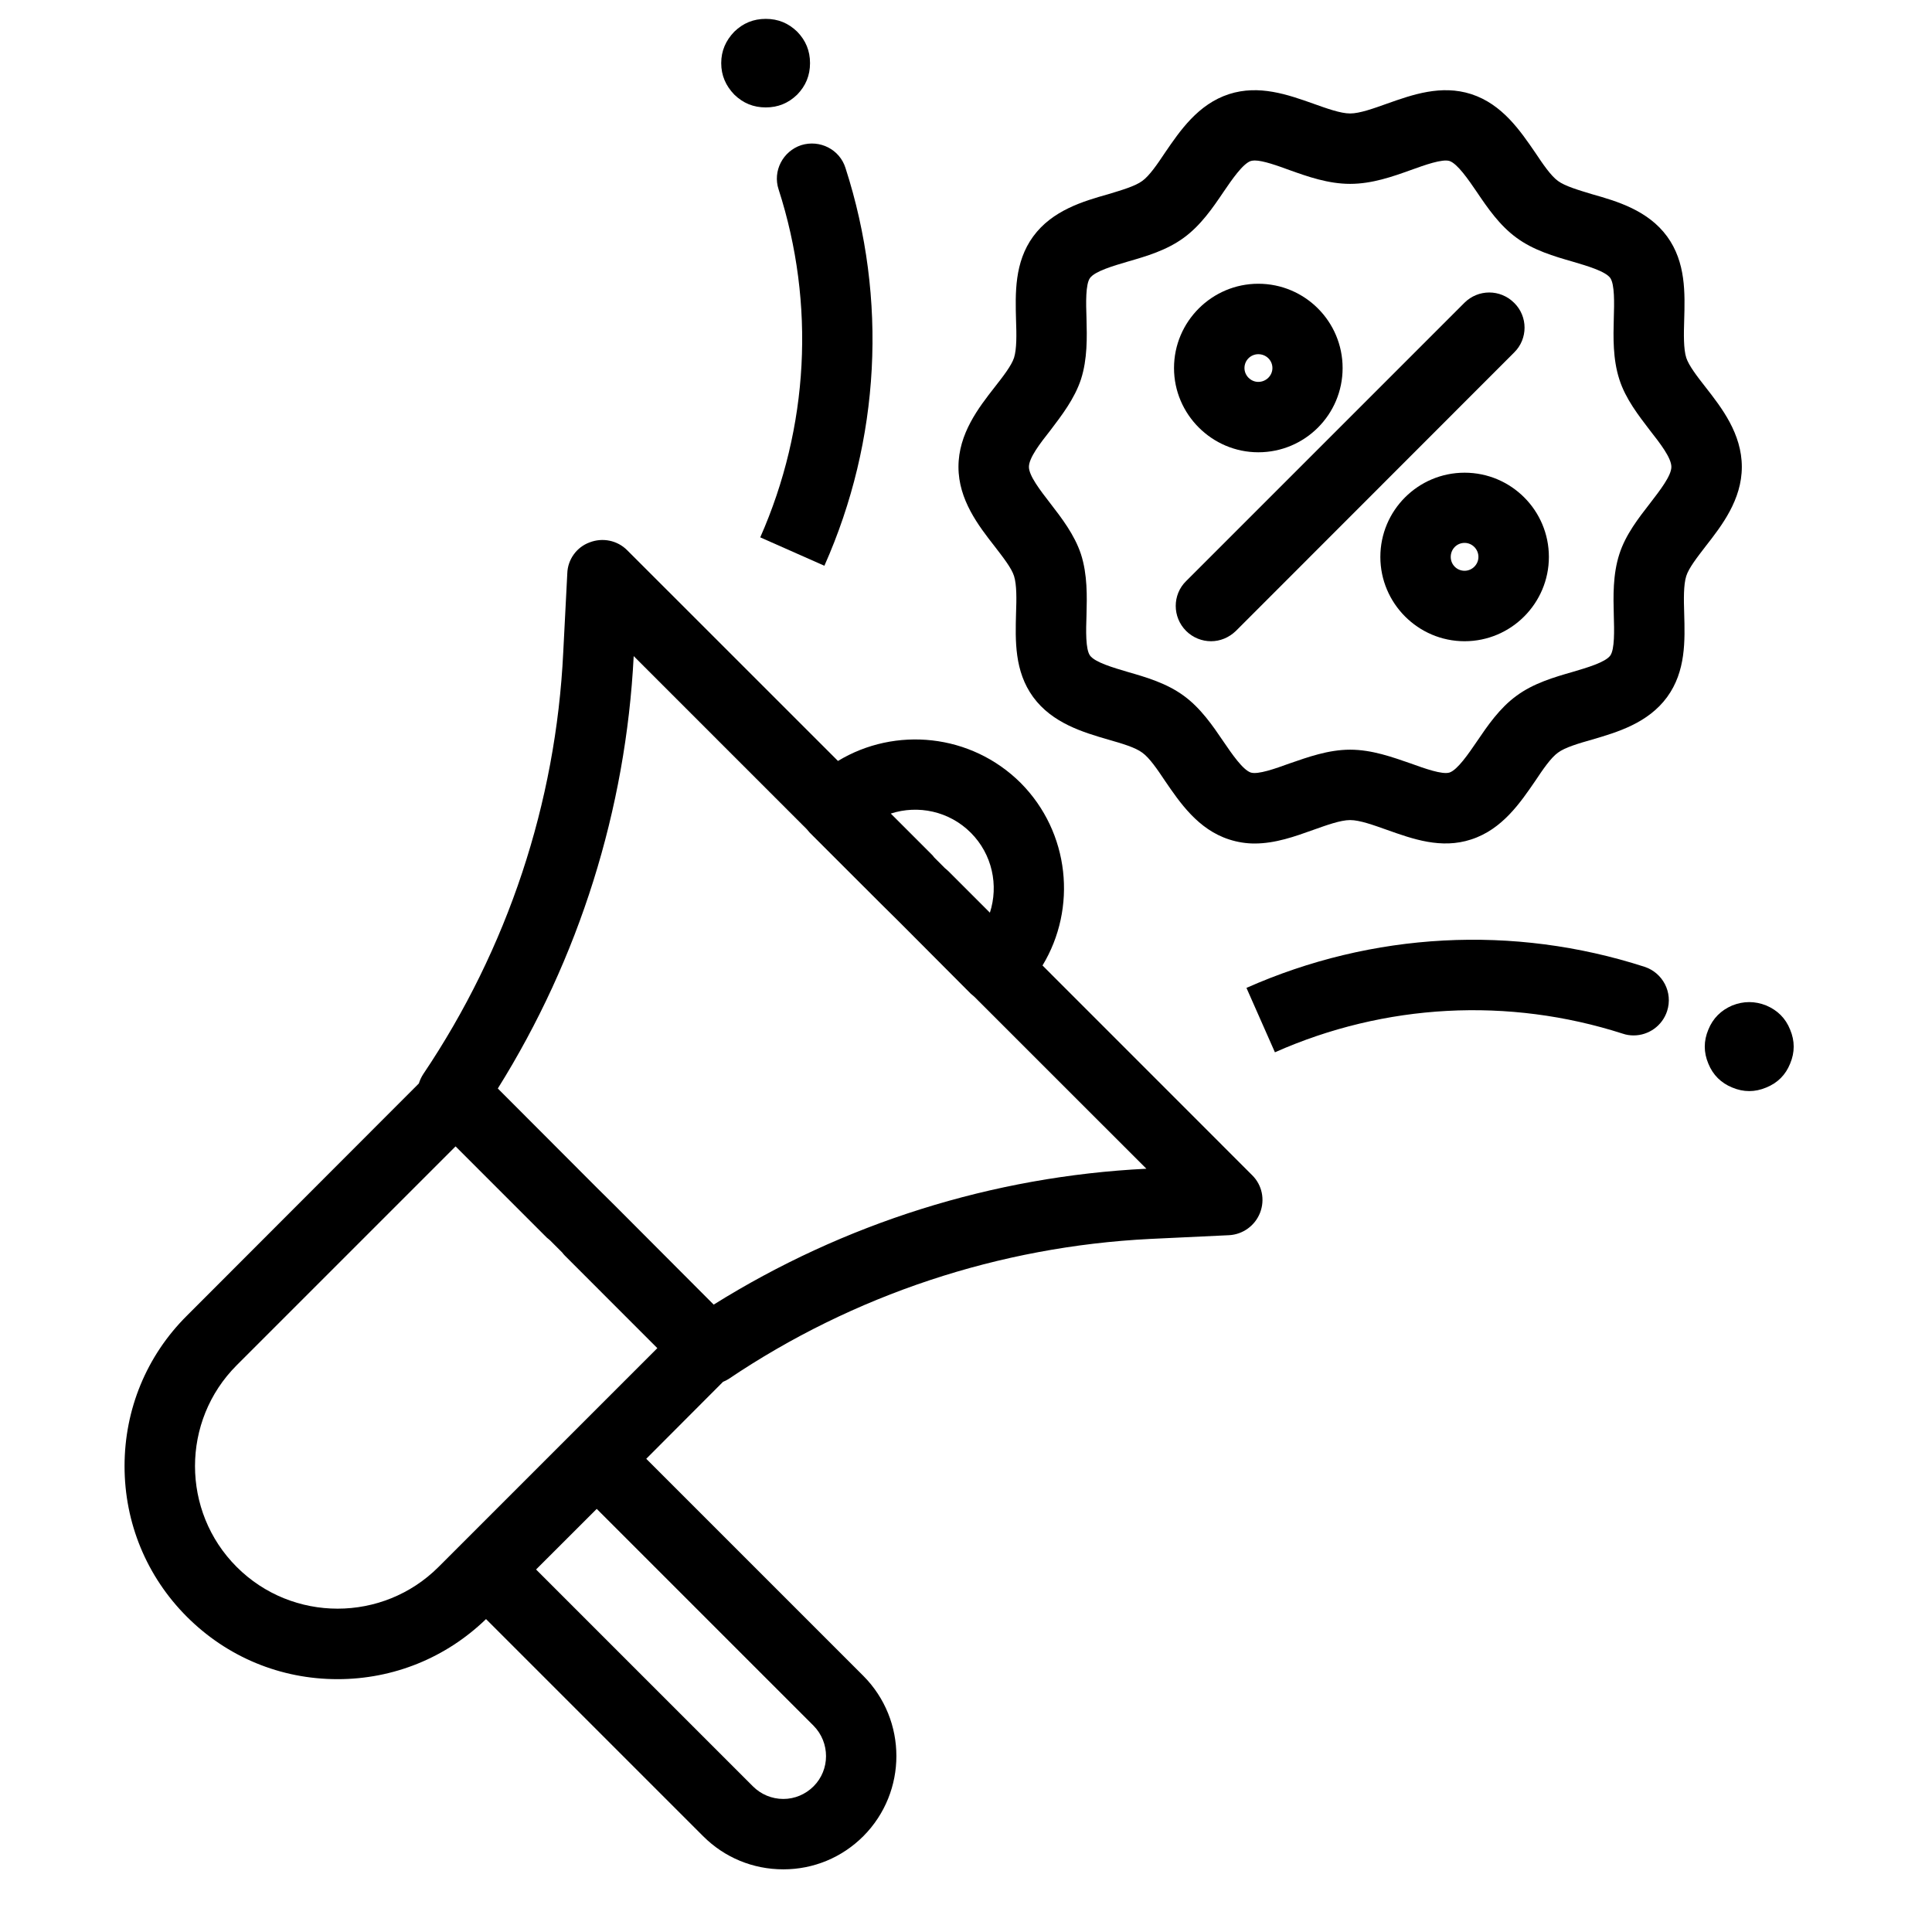
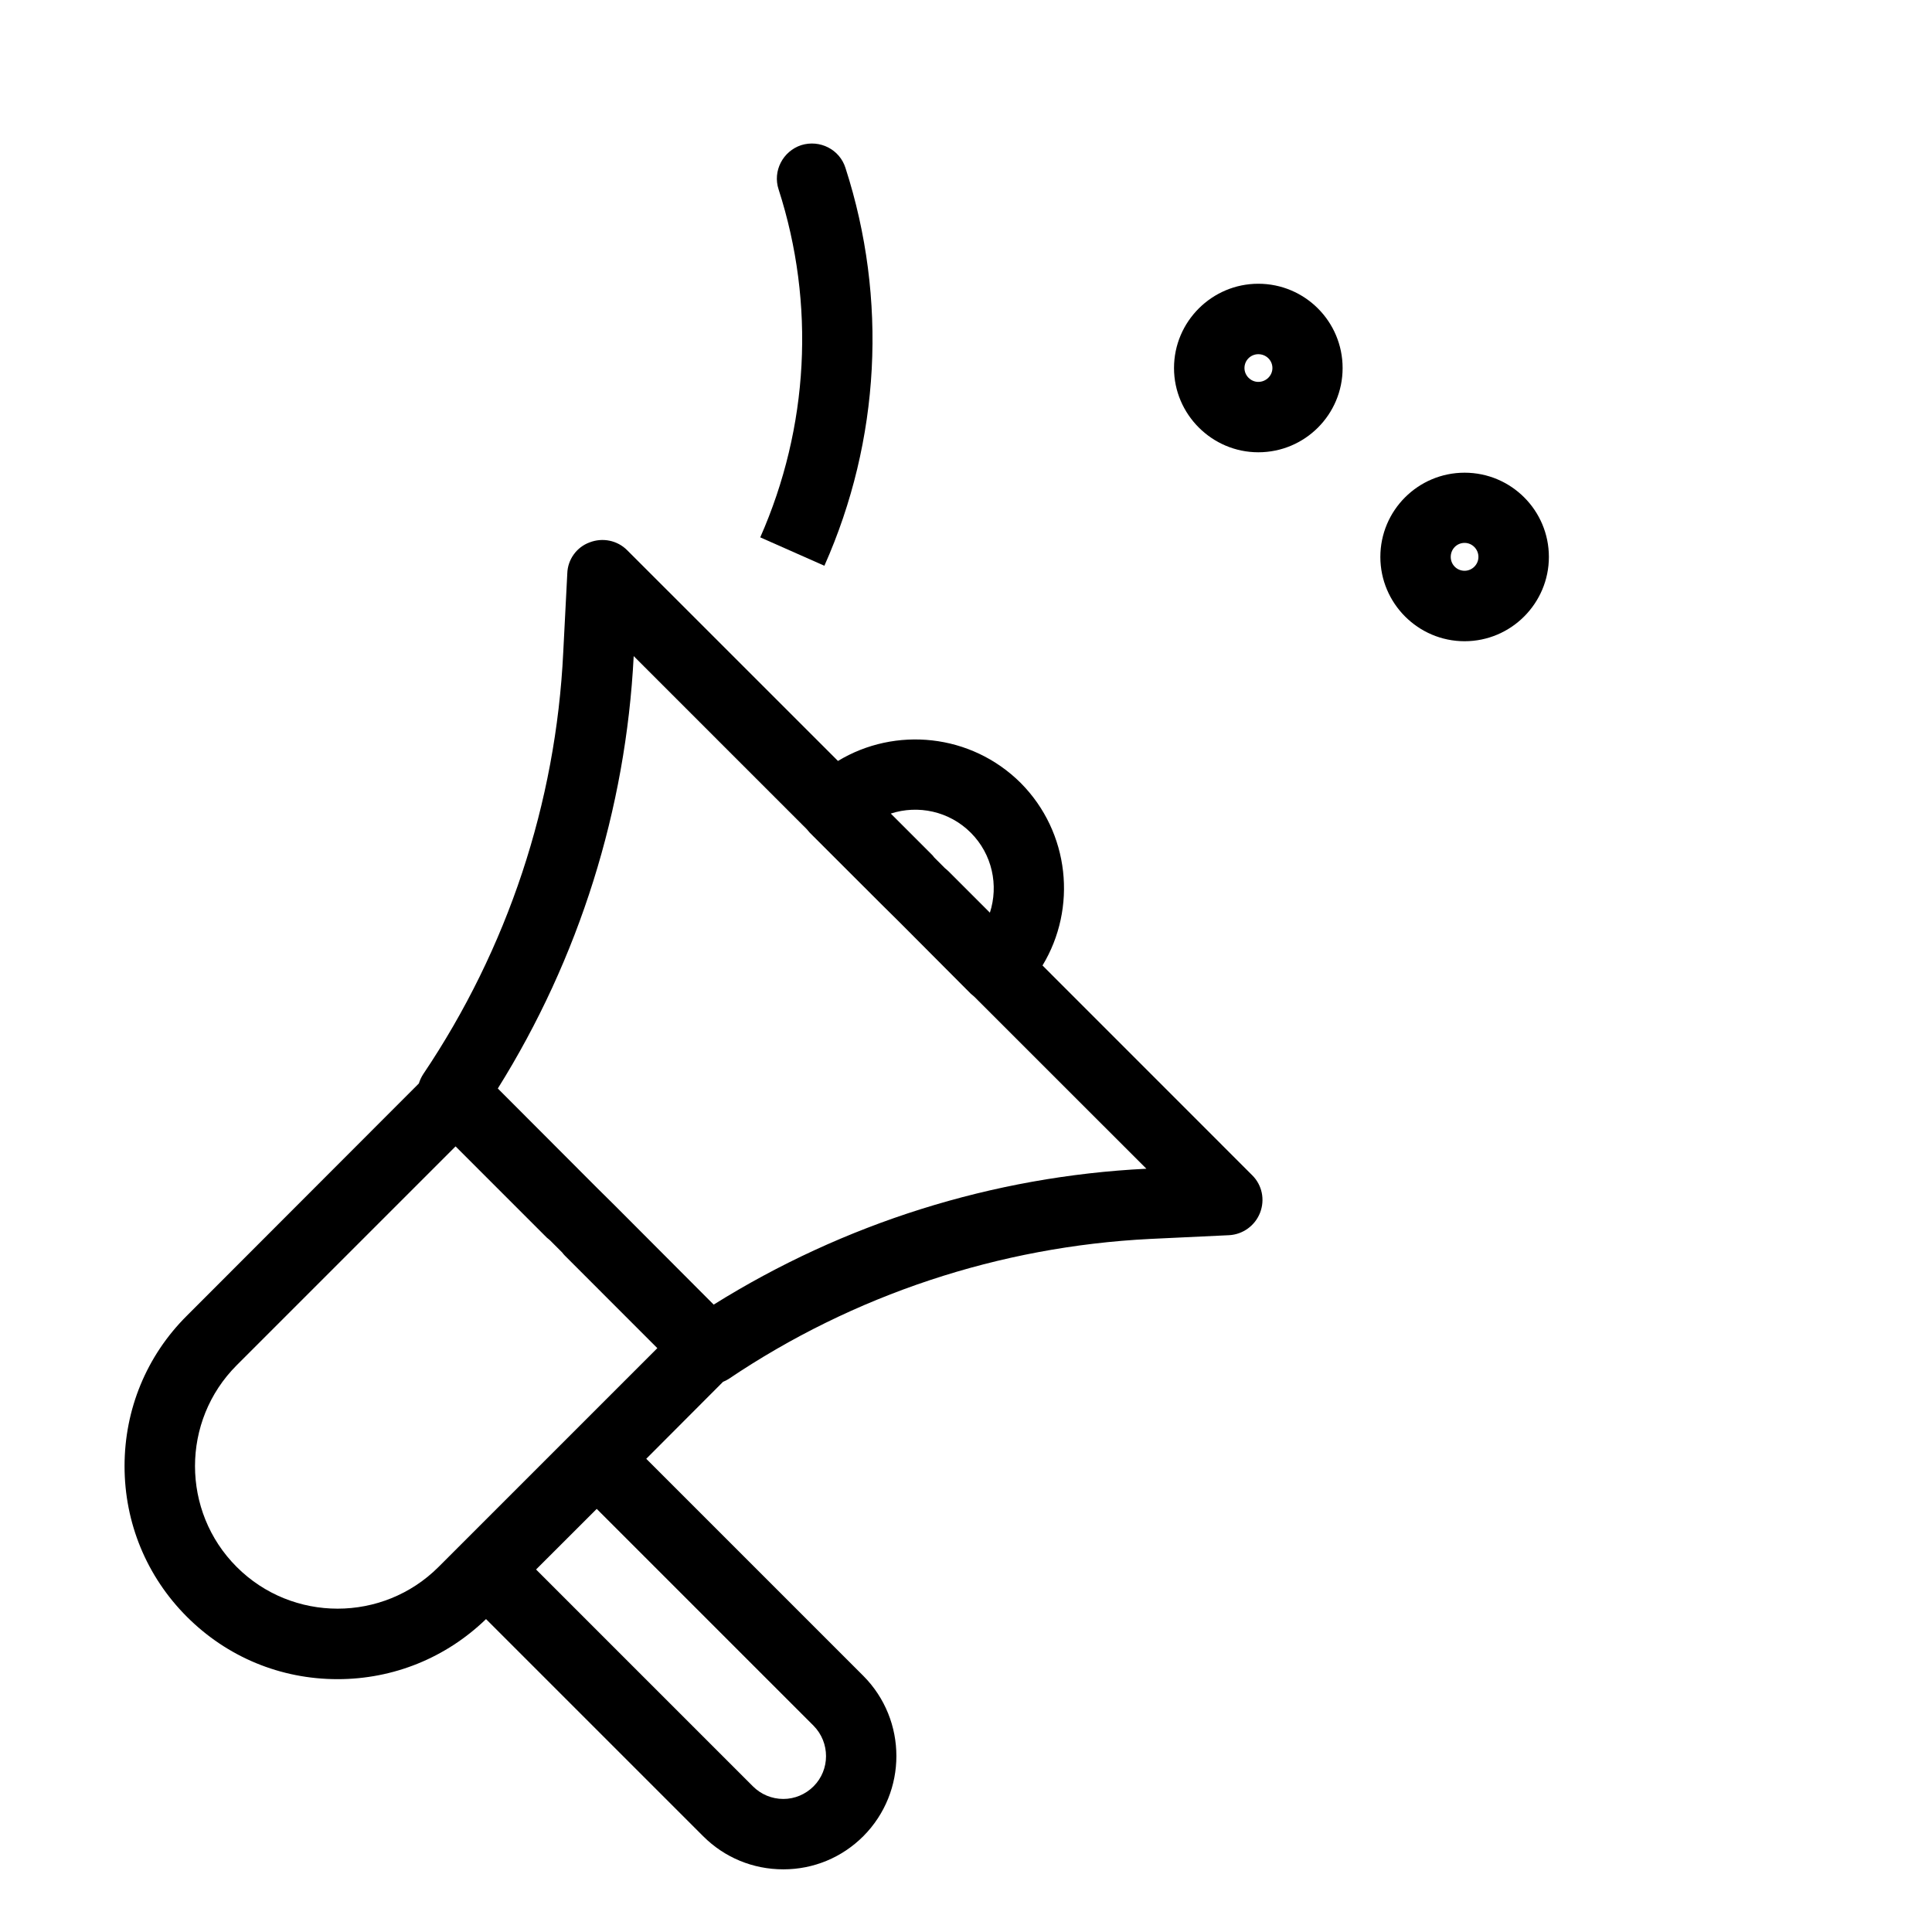
<svg xmlns="http://www.w3.org/2000/svg" width="40" zoomAndPan="magnify" viewBox="0 0 30 30" height="40" preserveAspectRatio="xMidYMid meet" version="1.0">
  <defs>
    <clipPath id="634f9c80e3">
      <path d="M 1.934 8 L 20 8 L 20 29.031 L 1.934 29.031 Z M 1.934 8 " clip-rule="nonzero" />
    </clipPath>
  </defs>
  <g clip-path="url(#634f9c80e3)">
    <path fill="#000000" d="M 16.188 14.992 C 16.727 14.102 16.613 12.926 15.848 12.156 C 15.078 11.391 13.902 11.277 13.012 11.816 L 9.738 8.543 C 9.586 8.391 9.359 8.344 9.156 8.422 C 8.953 8.496 8.816 8.688 8.809 8.902 L 8.746 10.129 C 8.633 12.469 7.883 14.73 6.574 16.676 C 6.543 16.723 6.52 16.773 6.504 16.824 L 2.902 20.43 C 2.277 21.051 1.934 21.883 1.934 22.766 C 1.934 23.648 2.277 24.48 2.902 25.105 C 3.527 25.73 4.355 26.074 5.242 26.074 C 6.109 26.074 6.926 25.742 7.547 25.141 L 10.918 28.512 C 11.25 28.844 11.691 29.027 12.164 29.027 C 12.633 29.027 13.074 28.844 13.406 28.512 C 14.09 27.824 14.09 26.711 13.406 26.023 L 10.035 22.652 L 11.227 21.457 C 11.258 21.445 11.285 21.43 11.312 21.414 C 13.254 20.105 15.52 19.355 17.859 19.238 L 19.086 19.18 C 19.301 19.168 19.488 19.031 19.566 18.832 C 19.645 18.629 19.598 18.402 19.445 18.25 Z M 15.074 12.93 C 15.41 13.266 15.508 13.75 15.371 14.172 L 14.73 13.531 C 14.715 13.516 14.691 13.496 14.672 13.48 L 14.508 13.316 C 14.492 13.293 14.473 13.273 14.453 13.254 L 13.832 12.633 C 14.254 12.496 14.738 12.594 15.074 12.93 Z M 3.676 24.332 C 2.812 23.469 2.812 22.062 3.676 21.199 L 7.074 17.801 L 8.492 19.219 C 8.508 19.23 8.523 19.246 8.539 19.258 L 8.73 19.449 C 8.742 19.465 8.754 19.48 8.77 19.496 L 10.207 20.934 L 6.809 24.332 C 5.945 25.195 4.539 25.195 3.676 24.332 Z M 12.633 27.738 C 12.508 27.863 12.34 27.934 12.164 27.934 C 11.984 27.934 11.816 27.863 11.691 27.738 L 8.324 24.371 L 9.266 23.43 L 12.633 26.797 C 12.891 27.059 12.891 27.48 12.633 27.738 Z M 11.082 20.258 L 9.547 18.719 L 9.266 18.441 L 7.73 16.902 C 8.992 14.883 9.719 12.57 9.84 10.188 L 12.527 12.875 C 12.543 12.895 12.559 12.914 12.574 12.93 L 13.676 14.031 L 13.957 14.309 L 15.074 15.43 C 15.09 15.445 15.109 15.461 15.129 15.477 L 17.801 18.148 C 15.414 18.266 13.102 18.996 11.082 20.258 Z M 11.082 20.258 " fill-opacity="1" fill-rule="nonzero" />
  </g>
-   <path fill="#000000" d="M 23.512 4.703 C 23.297 4.488 22.953 4.488 22.738 4.703 L 18.418 9.023 C 18.203 9.234 18.203 9.582 18.418 9.797 C 18.523 9.902 18.664 9.957 18.805 9.957 C 18.945 9.957 19.082 9.902 19.191 9.797 L 23.512 5.473 C 23.727 5.262 23.727 4.914 23.512 4.703 Z M 23.512 4.703 " fill-opacity="1" fill-rule="nonzero" />
  <path fill="#000000" d="M 19.539 7.023 C 20.262 7.023 20.848 6.438 20.848 5.715 C 20.848 4.992 20.262 4.406 19.539 4.406 C 18.82 4.406 18.23 4.992 18.23 5.715 C 18.23 6.434 18.82 7.023 19.539 7.023 Z M 19.539 5.5 C 19.66 5.5 19.758 5.594 19.758 5.715 C 19.758 5.832 19.66 5.93 19.539 5.93 C 19.422 5.93 19.324 5.832 19.324 5.715 C 19.324 5.594 19.422 5.5 19.539 5.5 Z M 19.539 5.5 " fill-opacity="1" fill-rule="nonzero" />
  <path fill="#000000" d="M 22.742 7.34 C 22.02 7.34 21.434 7.926 21.434 8.648 C 21.434 9.367 22.02 9.957 22.742 9.957 C 23.465 9.957 24.051 9.367 24.051 8.648 C 24.051 7.926 23.465 7.34 22.742 7.34 Z M 22.742 8.863 C 22.621 8.863 22.527 8.766 22.527 8.648 C 22.527 8.527 22.621 8.43 22.742 8.43 C 22.859 8.43 22.957 8.527 22.957 8.648 C 22.957 8.766 22.859 8.863 22.742 8.863 Z M 22.742 8.863 " fill-opacity="1" fill-rule="nonzero" />
-   <path fill="#000000" d="M 26.484 8.484 C 26.734 8.164 27.047 7.762 27.047 7.25 C 27.047 6.734 26.734 6.332 26.484 6.012 C 26.355 5.848 26.223 5.676 26.184 5.555 C 26.141 5.418 26.145 5.191 26.152 4.973 C 26.164 4.555 26.18 4.074 25.887 3.672 C 25.59 3.266 25.109 3.125 24.723 3.016 C 24.516 2.953 24.301 2.891 24.191 2.809 C 24.082 2.73 23.957 2.547 23.84 2.371 C 23.609 2.035 23.328 1.617 22.844 1.461 C 22.379 1.312 21.934 1.469 21.539 1.609 C 21.328 1.684 21.113 1.762 20.965 1.762 C 20.816 1.762 20.602 1.684 20.391 1.609 C 19.996 1.469 19.551 1.312 19.086 1.461 C 18.602 1.617 18.32 2.035 18.09 2.371 C 17.973 2.547 17.848 2.73 17.738 2.809 C 17.629 2.891 17.414 2.953 17.207 3.016 C 16.82 3.125 16.34 3.266 16.043 3.672 C 15.75 4.074 15.766 4.555 15.777 4.973 C 15.785 5.191 15.789 5.418 15.746 5.555 C 15.707 5.676 15.574 5.848 15.445 6.012 C 15.195 6.332 14.883 6.734 14.883 7.25 C 14.883 7.762 15.195 8.164 15.445 8.484 C 15.574 8.652 15.707 8.82 15.746 8.945 C 15.789 9.082 15.785 9.305 15.777 9.523 C 15.766 9.945 15.75 10.422 16.043 10.824 C 16.34 11.23 16.82 11.371 17.207 11.484 C 17.414 11.543 17.629 11.605 17.738 11.688 C 17.848 11.766 17.973 11.949 18.09 12.125 C 18.32 12.461 18.602 12.879 19.086 13.035 C 19.219 13.078 19.352 13.098 19.48 13.098 C 19.805 13.098 20.109 12.988 20.391 12.887 C 20.602 12.812 20.816 12.734 20.965 12.734 C 21.113 12.734 21.328 12.812 21.539 12.887 C 21.934 13.027 22.379 13.188 22.844 13.035 C 23.328 12.879 23.609 12.461 23.84 12.125 C 23.957 11.949 24.082 11.766 24.191 11.688 C 24.301 11.605 24.516 11.543 24.723 11.484 C 25.109 11.371 25.59 11.23 25.887 10.824 C 26.18 10.422 26.164 9.945 26.152 9.523 C 26.145 9.305 26.141 9.082 26.184 8.945 C 26.223 8.82 26.355 8.652 26.484 8.484 Z M 25.621 7.816 C 25.445 8.043 25.242 8.301 25.145 8.605 C 25.043 8.922 25.051 9.258 25.059 9.555 C 25.066 9.789 25.074 10.082 25.004 10.18 C 24.926 10.285 24.645 10.367 24.418 10.434 C 24.133 10.516 23.812 10.609 23.547 10.805 C 23.285 10.996 23.098 11.27 22.934 11.512 C 22.801 11.707 22.633 11.953 22.508 11.996 C 22.395 12.031 22.125 11.934 21.906 11.855 C 21.625 11.758 21.305 11.641 20.965 11.641 C 20.625 11.641 20.305 11.758 20.023 11.855 C 19.805 11.934 19.535 12.031 19.422 11.996 C 19.297 11.953 19.129 11.707 18.996 11.512 C 18.832 11.27 18.645 10.996 18.383 10.805 C 18.117 10.609 17.797 10.516 17.512 10.434 C 17.285 10.367 17.004 10.285 16.926 10.18 C 16.855 10.082 16.863 9.789 16.871 9.555 C 16.879 9.258 16.887 8.922 16.785 8.605 C 16.684 8.301 16.484 8.043 16.309 7.816 C 16.152 7.613 15.977 7.387 15.977 7.25 C 15.977 7.109 16.152 6.883 16.309 6.684 C 16.484 6.453 16.684 6.195 16.785 5.891 C 16.887 5.574 16.879 5.238 16.871 4.941 C 16.863 4.707 16.855 4.414 16.926 4.316 C 17.004 4.211 17.285 4.129 17.512 4.062 C 17.797 3.98 18.117 3.887 18.383 3.691 C 18.645 3.5 18.832 3.227 18.996 2.984 C 19.129 2.789 19.297 2.543 19.422 2.5 C 19.438 2.496 19.461 2.492 19.484 2.492 C 19.613 2.492 19.84 2.574 20.023 2.641 C 20.305 2.742 20.625 2.855 20.965 2.855 C 21.305 2.855 21.625 2.742 21.906 2.641 C 22.125 2.562 22.395 2.465 22.508 2.5 C 22.633 2.543 22.801 2.789 22.934 2.984 C 23.098 3.227 23.285 3.5 23.547 3.691 C 23.812 3.887 24.133 3.98 24.418 4.062 C 24.645 4.129 24.926 4.211 25.004 4.316 C 25.074 4.418 25.066 4.707 25.059 4.941 C 25.051 5.238 25.043 5.574 25.145 5.891 C 25.242 6.195 25.445 6.453 25.621 6.684 C 25.777 6.883 25.953 7.109 25.953 7.25 C 25.953 7.387 25.777 7.613 25.621 7.816 Z M 25.621 7.816 " fill-opacity="1" fill-rule="nonzero" />
-   <path fill="#000000" d="M 25.535 15.012 C 23.5 14.355 21.309 14.473 19.355 15.34 L 19.797 16.34 C 21.504 15.582 23.422 15.48 25.199 16.051 C 25.254 16.07 25.312 16.078 25.367 16.078 C 25.598 16.078 25.812 15.93 25.887 15.699 C 25.98 15.41 25.82 15.105 25.535 15.012 Z M 25.535 15.012 " fill-opacity="1" fill-rule="nonzero" />
-   <path fill="#000000" d="M 27.426 15.613 C 27.602 15.688 27.727 15.812 27.797 15.988 C 27.871 16.164 27.871 16.34 27.797 16.516 C 27.727 16.691 27.602 16.816 27.426 16.887 C 27.25 16.961 27.074 16.961 26.898 16.887 C 26.723 16.816 26.598 16.691 26.527 16.516 C 26.453 16.34 26.453 16.164 26.527 15.988 C 26.598 15.812 26.723 15.688 26.898 15.613 C 27.074 15.543 27.25 15.543 27.426 15.613 Z M 27.426 15.613 " fill-opacity="1" fill-rule="nonzero" />
-   <path fill="#000000" d="M 12.09 2.941 C 12.664 4.719 12.559 6.637 11.805 8.344 L 12.801 8.785 C 13.668 6.836 13.785 4.641 13.129 2.609 C 13.039 2.32 12.73 2.164 12.441 2.254 C 12.156 2.348 11.996 2.656 12.09 2.941 Z M 12.09 2.941 " fill-opacity="1" fill-rule="nonzero" />
-   <path fill="#000000" d="M 12.379 0.492 C 12.512 0.629 12.578 0.789 12.578 0.98 C 12.578 1.172 12.512 1.332 12.379 1.469 C 12.242 1.602 12.082 1.668 11.891 1.668 C 11.699 1.668 11.539 1.602 11.402 1.469 C 11.27 1.332 11.199 1.172 11.199 0.98 C 11.199 0.789 11.27 0.629 11.402 0.492 C 11.539 0.359 11.699 0.293 11.891 0.293 C 12.082 0.293 12.242 0.359 12.379 0.492 Z M 12.379 0.492 " fill-opacity="1" fill-rule="nonzero" />
+   <path fill="#000000" d="M 12.09 2.941 C 12.664 4.719 12.559 6.637 11.805 8.344 L 12.801 8.785 C 13.668 6.836 13.785 4.641 13.129 2.609 C 13.039 2.32 12.73 2.164 12.441 2.254 C 12.156 2.348 11.996 2.656 12.09 2.941 Z " fill-opacity="1" fill-rule="nonzero" />
</svg>